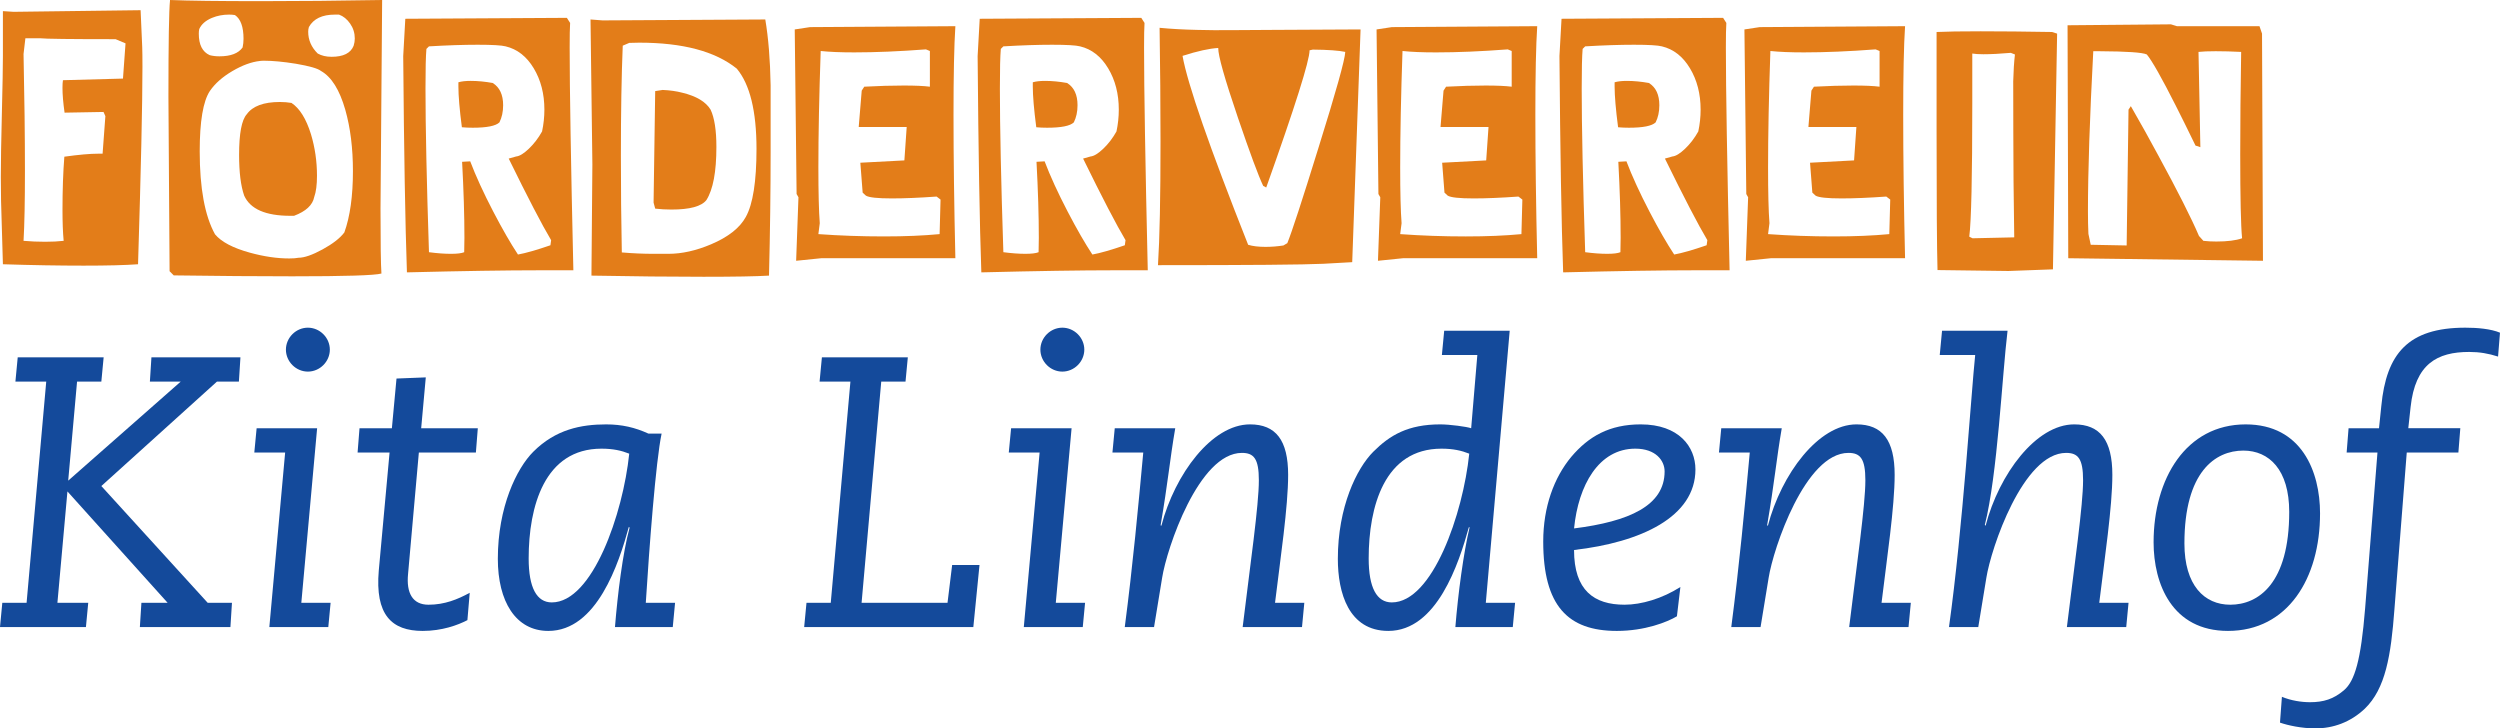
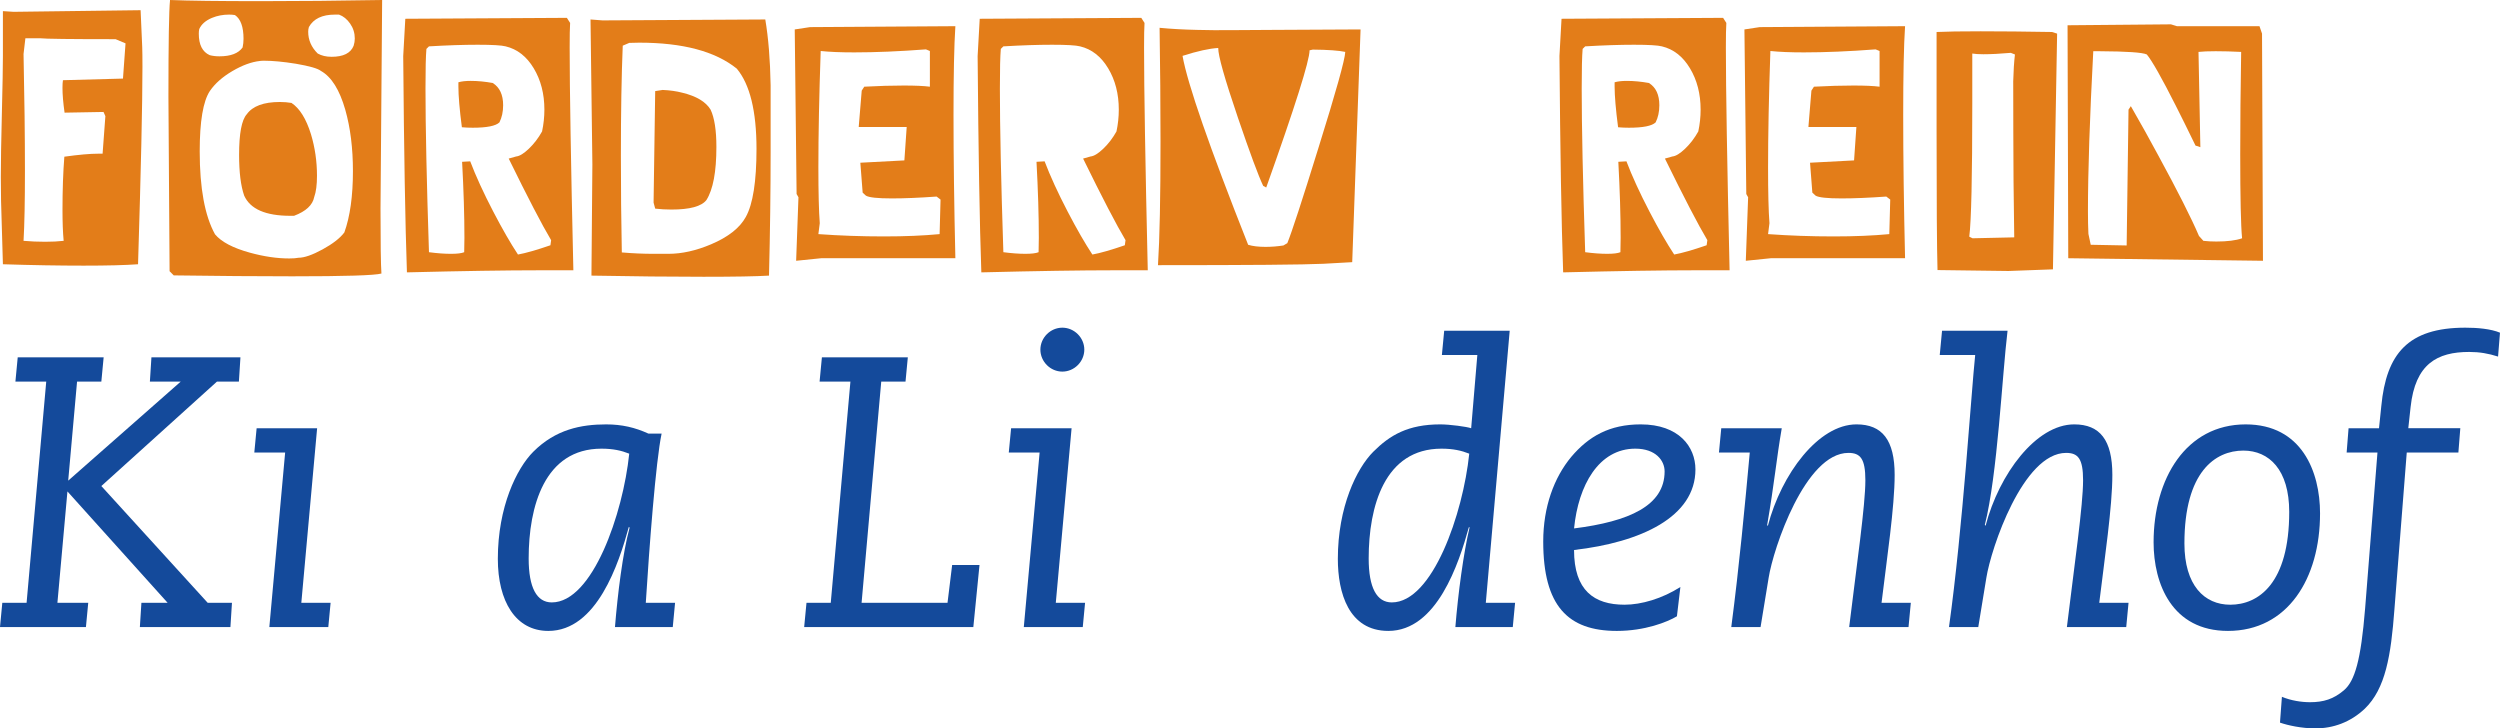
<svg xmlns="http://www.w3.org/2000/svg" version="1.2" baseProfile="tiny" id="Layer_1" x="0px" y="0px" viewBox="0 0 2609.98 760.45" overflow="visible" xml:space="preserve">
  <g>
    <g>
      <polygon fill="#144A9B" points="156.48,398.4 188.66,398.4 71.2,501.79 80.45,398.4 105.8,398.4 108.21,373.06 18.5,373.06     16.09,398.4 48.27,398.4 27.76,629.31 2.41,629.31 0,654.65 89.71,654.65 92.12,629.31 59.94,629.31 70.4,513.05 174.99,629.31     147.63,629.31 146.02,654.65 240.56,654.65 242.17,629.31 216.82,629.31 105.8,507.42 226.48,398.4 249.41,398.4 251.02,373.06     158.09,373.06   " />
-       <path fill="#144A9B" d="M298.49,365.02c0,12.47,10.46,22.93,22.93,22.93c12.47,0,22.93-10.46,22.93-22.93    c0-12.47-10.46-22.93-22.93-22.93C308.95,342.09,298.49,352.55,298.49,365.02z" />
      <polygon fill="#144A9B" points="331.07,447.08 267.92,447.08 265.5,472.42 297.69,472.42 281.19,654.65 342.74,654.65     345.15,629.31 314.58,629.31   " />
-       <path fill="#144A9B" d="M444.52,393.98l-30.57,1.21l-4.83,51.89h-33.79l-2.01,25.34h33.39l-11.26,123.09    c-4.02,46.26,13.28,63.16,45.86,63.16c20.11,0,36.61-6.03,46.66-11.26l2.41-28.56c-12.47,6.84-26.15,12.47-43.04,12.47    c-16.49,0-23.33-12.07-21.32-32.18l11.26-126.71h59.54l2.01-25.34h-59.13L444.52,393.98z" />
      <path fill="#144A9B" d="M690.71,452.71h-13.68c-14.08-6.44-27.76-9.65-44.25-9.65c-26.15,0-52.7,5.23-76.03,28.56    c-17.3,17.3-37.01,57.52-37.01,111.83c0,44.25,18.5,75.23,52.7,75.23c50.69,0,73.62-70.4,84.07-108.61l0.8,0.8    c-7.24,26.55-12.47,69.19-15.29,103.79h60.34l2.41-25.34h-30.57C677.83,571.38,684.67,481.27,690.71,452.71z M576.06,628.91    c-15.69,0-24.14-15.29-24.14-45.86c0-54.31,16.49-114.65,76.03-114.65c12.07,0,20.92,2.01,28.96,5.23    C650.48,535.98,618.7,628.91,576.06,628.91z" />
      <polygon fill="#144A9B" points="989.2,629.31 899.49,629.31 920.01,398.4 945.35,398.4 947.76,373.06 858.06,373.06 855.64,398.4     887.83,398.4 867.31,629.31 841.97,629.31 839.55,654.65 1016.15,654.65 1022.59,589.89 994.03,589.89   " />
      <polygon fill="#144A9B" points="1118.73,447.08 1055.58,447.08 1053.16,472.42 1085.35,472.42 1068.85,654.65 1130.4,654.65     1132.81,629.31 1102.24,629.31   " />
      <path fill="#144A9B" d="M1086.15,365.02c0,12.47,10.46,22.93,22.93,22.93c12.47,0,22.93-10.46,22.93-22.93    c0-12.47-10.46-22.93-22.93-22.93C1096.61,342.09,1086.15,352.55,1086.15,365.02z" />
-       <path fill="#144A9B" d="M1344.81,495.75c0-36.2-12.87-52.7-39.82-52.7c-39.83,0-78.44,51.89-92.52,105.8l-0.81-0.4    c7.64-44.25,9.66-68.79,15.29-101.37h-63.16l-2.41,25.34h32.18c-5.23,56.72-10.86,117.46-19.31,182.23h30.57l8.45-51.49    c4.83-30.57,38.22-130.34,83.27-130.34c12.47,0,17.7,6.04,17.7,28.56c0,26.15-8.85,86.89-16.9,153.26h61.95l2.41-25.34h-30.57    C1336.77,582.64,1344.81,529.14,1344.81,495.75z" />
      <path fill="#144A9B" d="M1576.12,345.3h-68.39l-2.41,25.34h37.01l-6.44,76.43c-4.42-1.61-22.53-4.02-32.18-4.02    c-33.79,0-52.7,11.26-70,28.56c-17.3,17.3-37.01,57.52-37.01,111.83c0,35.4,11.26,75.23,52.7,75.23    c50.69,0,73.62-70.4,84.07-108.21h0.8c-6.44,26.95-12.07,69.59-14.88,104.19h59.94l2.41-25.34h-30.57L1576.12,345.3z     M1453.03,628.91c-15.69,0-24.14-15.29-24.14-45.86c0-54.31,16.49-114.65,76.03-114.65c12.07,0,20.92,2.01,28.96,5.23    C1527.45,535.98,1495.67,628.91,1453.03,628.91z" />
      <path fill="#144A9B" d="M1770.02,490.12c0-23.73-17.3-47.07-57.12-47.07c-32.59,0-54.31,12.47-72.41,33.79    c-18.1,21.72-29.37,52.3-29.37,88.5c0,67.18,25.75,93.33,76.83,93.33c29.37,0,52.7-9.25,62.75-15.29l3.62-30.57    c-18.91,12.07-40.63,18.5-58.33,18.5c-31.78,0-52.7-14.88-52.7-57.12C1713.3,566.15,1770.02,539.6,1770.02,490.12z     M1643.31,551.67c4.42-45.05,25.75-83.27,63.96-83.27c21.32,0,30.57,12.47,30.57,23.73    C1737.84,527.93,1700.83,544.43,1643.31,551.67z" />
      <path fill="#144A9B" d="M1978,495.75c0-36.2-12.87-52.7-39.82-52.7c-39.82,0-78.44,51.89-92.52,105.8l-0.81-0.4    c7.64-44.25,9.66-68.79,15.29-101.37h-63.16l-2.41,25.34h32.18c-5.23,56.72-10.86,117.46-19.31,182.23h30.57l8.45-51.49    c4.83-30.57,38.22-130.34,83.27-130.34c12.47,0,17.7,6.04,17.7,28.56c0,26.15-8.85,86.89-16.9,153.26h61.95l2.41-25.34h-30.57    C1969.95,582.64,1978,529.14,1978,495.75z" />
      <path fill="#144A9B" d="M2205.28,495.75c0-36.2-12.87-52.7-39.82-52.7c-39.82,0-78.44,51.89-92.52,105.8l-0.8-0.8    c13.28-52.7,18.1-156.48,23.73-202.74h-68.39l-2.41,25.34h37.01c-4.02,37.81-12.87,180.22-27.35,284h30.57l8.45-51.49    c4.83-30.57,38.22-130.34,83.27-130.34c12.47,0,17.7,6.04,17.7,28.56c0,26.15-8.85,86.89-16.9,153.26h61.95l2.41-25.34h-30.57    C2197.24,582.64,2205.28,529.14,2205.28,495.75z" />
      <path fill="#144A9B" d="M2422.11,535.98c0-43.85-19.31-92.92-77.64-92.92c-62.35,0-96.14,56.72-96.14,123.09    c0,43.44,19.31,92.52,77.64,92.52C2388.32,658.67,2422.11,603.96,2422.11,535.98z M2328.38,631.32    c-26.95,0-47.87-20.11-47.87-63.96c0-74.82,32.18-96.95,61.55-96.95c26.95,0,47.87,20.11,47.87,63.96    C2389.93,609.19,2357.75,631.32,2328.38,631.32z" />
      <path fill="#144A9B" d="M2573.77,342.09c-59.94,0-82.46,27.36-87.69,81.66l-2.41,23.33h-31.78l-2.01,25.34h32.18l-12.87,162.52    c-4.43,54.71-10.86,76.03-22.12,85.68c-10.86,9.25-21.32,12.47-35.4,12.47c-8.85,0-19.71-1.61-29.37-5.63l-2.01,26.95    c8.05,2.82,22.53,6.03,37.01,6.03c18.5,0,36.61-6.44,51.49-20.52c21.72-20.92,27.36-55.51,30.98-103.79l12.87-163.72h53.9    l2.01-25.34h-54.31l2.41-22.12c4.83-45.05,27.76-57.52,61.14-57.52c10.86,0,20.11,1.61,30.17,4.83l2.01-24.94    C2600.32,343.29,2586.24,342.09,2573.77,342.09z" />
    </g>
    <g>
      <path fill="#E37D19" d="M3.04,275.88c30.44,0.97,58.54,1.45,84.31,1.45c24.48,0,43.4-0.48,56.77-1.45    c3.06-99.22,4.6-167.95,4.6-206.18c0-9.2-0.08-16.05-0.24-20.57l-1.69-38.48L14.15,12.34L3.04,11.62v46.71    c0,10.97-0.36,31.06-1.09,60.26c-0.73,29.2-1.09,51.22-1.09,66.07c0,9.04,0.08,17.34,0.24,24.93L3.04,275.88z M24.58,56.39    l1.93-16.46h15.21c5.47,0.65,31.79,0.97,78.95,0.97l10.38,4.36l-2.66,36.78l-62.68,1.69c-0.33,2.1-0.48,4.76-0.48,7.99    c0,7.1,0.73,15.73,2.18,25.89l40.66-0.73l1.94,4.36l-2.9,39.2c-1.29,0-2.75,0-4.36,0c-8.71,0-20.57,1.05-35.57,3.15    c-1.29,15.97-1.94,34.61-1.94,55.9c0,12.58,0.4,23.23,1.21,31.94c-5.65,0.65-12.1,0.97-19.36,0.97c-7.58,0-15.09-0.32-22.51-0.97    c0.97-16.62,1.45-40.98,1.45-73.08C26.03,142.05,25.54,101.4,24.58,56.39z" />
      <path fill="#E37D19" d="M303.11,225.3c1.29,0,2.58,0,3.87,0c12.42-4.68,19.44-11.21,21.05-19.6c1.94-5.32,2.9-12.74,2.9-22.26    c0-15-2.1-29.44-6.29-43.32c-5-16.13-11.78-27.02-20.33-32.67c-3.87-0.64-7.91-0.97-12.1-0.97c-16.94,0-28.48,4.28-34.61,12.83    c-5.32,5.97-7.99,20.09-7.99,42.35c0,18.23,1.77,32.43,5.32,42.59C261.25,218.28,277.3,225.3,303.11,225.3z" />
      <path fill="#E37D19" d="M181.39,287.5c45.98,0.64,87.2,0.97,123.66,0.97c55.33,0,86.39-0.97,93.17-2.91    c-0.65-9.05-0.97-31.67-0.97-67.87L398.95,0c-45.5,0.81-87.6,1.21-126.32,1.21c-43.88,0-75.59-0.4-95.11-1.21    c-1.13,10.81-1.69,44.53-1.69,101.16l1.21,181.98L181.39,287.5z M322.48,28.22c4.84-8.64,13.87-12.97,27.1-12.97    c1.45,0,2.9,0,4.36,0c4.51,1.63,8.39,4.77,11.62,9.42c3.22,4.65,4.84,9.83,4.84,15.54c0,2.45-0.4,4.98-1.21,7.58    c-3.07,7.67-10.73,11.5-22.99,11.5c-5.65,0-10.49-1.14-14.52-3.42c-6.62-6.52-9.92-14.11-9.92-22.76    C321.75,31.48,321.99,29.85,322.48,28.22z M275.77,63.4c9.03,0,20.09,1.05,33.15,3.15c14.19,2.43,22.91,4.93,26.14,7.52    c10.97,6.14,19.44,19.65,25.41,40.51c5.32,18.76,7.99,40.1,7.99,64.04c0,26.04-2.99,47.39-8.95,64.04    c-4.52,5.99-12.1,11.89-22.75,17.71c-10.65,5.82-19.04,8.73-25.17,8.73c-2.26,0.48-5.49,0.73-9.68,0.73    c-12.75,0-26.46-2.02-41.14-6.07c-17.59-4.85-29.69-11.24-36.3-19.16c-10.65-19.24-15.97-48.11-15.97-86.59    c0-31.37,3.55-52.4,10.65-63.07c5.32-7.76,13.15-14.68,23.47-20.74c10.32-6.07,19.92-9.58,28.8-10.55    C272.38,63.49,273.83,63.4,275.77,63.4z M208.01,30.33c2.26-5.03,6.69-8.92,13.31-11.68c5.48-2.27,11.45-3.41,17.91-3.41    c2.1,0,4.11,0.16,6.05,0.49c5.97,4.06,8.95,12.33,8.95,24.82c0,3.09-0.33,6.08-0.97,9c-4.36,6.17-12.42,9.25-24.2,9.25    c-3.71,0-7.1-0.4-10.16-1.22c-7.58-3.4-11.37-10.87-11.37-22.39C207.53,33.42,207.68,31.79,208.01,30.33z" />
      <path fill="#E37D19" d="M493.57,133.34c14.68,0,23.96-1.85,27.83-5.57c2.58-5.16,3.87-11.13,3.87-17.91    c0-10.97-3.63-18.71-10.89-23.23c-8.07-1.45-15.73-2.18-22.99-2.18c-5.32,0-9.6,0.48-12.83,1.45c0,1.29,0,2.75,0,4.36    c0,9.84,1.21,24.04,3.63,42.59C485.74,133.18,489.53,133.34,493.57,133.34z" />
      <path fill="#E37D19" d="M563.5,282.17c15.16,0,26.86,0,35.09,0c-2.58-111.92-3.87-189.46-3.87-232.62    c0-12.24,0.16-20.77,0.48-25.61l-3.39-5.31L423.14,19.6l-2.18,38.96c0.81,100.35,2.1,175.61,3.87,225.79    C482.59,282.9,528.81,282.17,563.5,282.17z M445.17,51.06l2.66-2.66c19.2-1.13,36.14-1.69,50.82-1.69    c15.33,0,25.08,0.57,29.28,1.69c12.1,2.9,21.86,10.53,29.28,22.87c7.42,12.34,11.13,26.74,11.13,43.2    c0,7.58-0.81,15.17-2.42,22.75c-3.87,6.94-8.47,12.95-13.79,18.03c-5.32,5.08-9.76,7.79-13.31,8.11l-7.74,2.18    c20,40.82,34.76,69.21,44.29,85.18l-0.73,5.32c-14.52,5-25.81,8.23-33.88,9.68c-7.59-11.45-16.13-26.29-25.65-44.53    c-10.33-19.84-18.39-37.43-24.2-52.76l-8.47,0.48c1.61,29.85,2.42,56.31,2.42,79.38c0,5.49-0.08,10.49-0.24,15    c-2.75,1.13-7.34,1.69-13.79,1.69c-6.78,0-14.44-0.56-22.99-1.69c-2.42-73.89-3.63-130.84-3.63-170.85    C444.2,72.28,444.52,58.48,445.17,51.06z" />
      <path fill="#E37D19" d="M712.33,96.8c-6.13-1.61-12.99-2.58-20.57-2.9l-7.74,1.21l-1.69,116.4l1.69,6.29    c5.32,0.65,10.97,0.97,16.94,0.97c19.2,0,31.38-3.3,36.54-9.92c6.93-10.97,10.41-29.44,10.41-55.42c0-17.42-2.02-30.41-6.05-38.96    C736.85,106.24,727.01,100.35,712.33,96.8z" />
      <path fill="#E37D19" d="M629.08,21.3l-12.58-0.97l1.94,151.25l-0.97,116.16c44.2,0.81,83.25,1.21,117.13,1.21    c32.1,0,54.85-0.4,68.24-1.21c1.13-45.33,1.69-88.57,1.69-129.71c0-41.66,0-64.65,0-68.97c-0.48-26.78-2.34-49.69-5.57-68.73    L629.08,21.3z M778.64,226.47c-6.29,11.47-18.39,21-36.3,28.59c-15.65,6.62-30.49,9.93-44.53,9.93c-1.16,0-1.95,0-2.42,0    c-0.17,0-0.32,0-0.49,0c-5.41,0-9.61,0-12.58,0c-10.65,0-21.7-0.48-33.15-1.45c-0.65-32.75-0.97-66.39-0.97-100.91    c0-45.33,0.64-83.65,1.94-114.95l6.78-2.9c2.9-0.16,6.37-0.24,10.41-0.24c45.5,0,79.46,9.05,101.88,27.13    c13.71,16.47,20.57,44.41,20.57,83.82C789.77,189.4,786.06,213.07,778.64,226.47z" />
      <path fill="#E37D19" d="M857.25,269.59H997.4c-1.29-55.34-1.94-105.19-1.94-149.56c0-41.94,0.64-72.84,1.94-92.69l-151.73,0.97    l-15.97,2.42l1.94,171.82l1.94,3.39l-2.42,66.31L857.25,269.59z M854.38,174.72c0-34.36,0.8-74.86,2.42-121.48    c9.17,0.97,20.85,1.45,35.01,1.45c22.22,0,47.17-1.05,74.87-3.15l4.11,1.69v37.27c-6.27-0.8-15.36-1.21-27.26-1.21    c-12.54,0-26.29,0.41-41.25,1.21l-2.65,4.11l-3.14,37.99h50.09l-2.42,34.85l-45.98,2.42l2.42,31.22l3.39,3.15    c3.22,1.94,12.26,2.9,27.1,2.9c13.07,0,28.64-0.64,46.71-1.94l4.12,3.15l-0.97,36.06c-16.94,1.61-36.3,2.42-58.08,2.42    c-23.39,0-46.22-0.81-68.49-2.42l1.45-11.37C854.87,220.46,854.38,201.02,854.38,174.72z" />
-       <path fill="#E37D19" d="M1114.05,86.64c-8.07-1.45-15.73-2.18-22.99-2.18c-5.32,0-9.6,0.48-12.83,1.45c0,1.29,0,2.75,0,4.36    c0,9.84,1.21,24.04,3.63,42.59c3.55,0.33,7.34,0.48,11.37,0.48c14.68,0,23.96-1.85,27.83-5.57c2.58-5.16,3.87-11.13,3.87-17.91    C1124.94,98.9,1121.31,91.16,1114.05,86.64z" />
      <path fill="#E37D19" d="M1198.26,282.17c-2.58-111.92-3.87-189.46-3.87-232.62c0-12.24,0.16-20.77,0.49-25.61l-3.39-5.31    l-168.67,0.97l-2.18,38.96c0.8,100.35,2.09,175.61,3.87,225.79c57.76-1.45,103.98-2.18,138.67-2.18    C1178.33,282.17,1190.03,282.17,1198.26,282.17z M1114.77,221.19c-10.33-19.84-18.39-37.43-24.2-52.76l-8.47,0.48    c1.61,29.85,2.42,56.31,2.42,79.38c0,5.49-0.08,10.49-0.24,15c-2.75,1.13-7.34,1.69-13.79,1.69c-6.78,0-14.44-0.56-22.99-1.69    c-2.42-73.89-3.63-130.84-3.63-170.85c0-20.17,0.32-33.96,0.97-41.38l2.66-2.66c19.2-1.13,36.14-1.69,50.82-1.69    c15.33,0,25.08,0.57,29.28,1.69c12.1,2.9,21.86,10.53,29.28,22.87c7.42,12.34,11.13,26.74,11.13,43.2    c0,7.58-0.81,15.17-2.42,22.75c-3.87,6.94-8.47,12.95-13.79,18.03c-5.32,5.08-9.76,7.79-13.31,8.11l-7.75,2.18    c20,40.82,34.77,69.21,44.29,85.18l-0.73,5.32c-14.52,5-25.81,8.23-33.88,9.68C1132.84,254.26,1124.29,239.42,1114.77,221.19z" />
      <path fill="#E37D19" d="M1420.42,30.73l-91.72,0.48c-2.1,0-15.25,0.08-39.45,0.24c-15.97,0.16-29.12,0.08-39.45-0.24    c-14.52-0.32-27.59-1.05-39.2-2.18c0.64,40.66,0.97,80.26,0.97,118.82c0,58.4-0.88,101.39-2.65,128.99    c94.86,0,152.36-0.48,172.53-1.45l30.25-1.69L1420.42,30.73z M1376.37,154.64c-16.94,54.69-27.75,87.77-32.43,99.22l-4.11,2.42    c-6.29,0.97-12.5,1.45-18.63,1.45c-7.42,0-13.47-0.73-18.15-2.18c-40.5-102.28-63.32-168.03-68.49-197.23    c15.65-5,28.07-7.74,37.27-8.23c-0.16,7.77,6.69,32.05,20.57,72.84c12.58,36.91,21.37,60.63,26.38,71.14l3.15,1.7    c30.17-84.7,45.25-132.45,45.25-143.26l3.39-0.73c15.97,0.16,27.26,0.97,33.88,2.42C1404.12,62.28,1394.77,95.75,1376.37,154.64z" />
      <path fill="#E37D19" d="M1208.91,277.09c0.01-0.08,0.01-0.16,0.01-0.24c0,0-0.01,0-0.01,0V277.09z" />
-       <path fill="#E37D19" d="M1453.09,28.31l-15.97,2.42l1.94,171.82l1.94,3.39l-2.42,66.31l26.1-2.66h140.16    c-1.29-55.34-1.94-105.19-1.94-149.56c0-41.94,0.64-72.84,1.94-92.69L1453.09,28.31z M1588.36,244.42    c-16.94,1.61-36.3,2.42-58.08,2.42c-23.39,0-46.22-0.81-68.49-2.42l1.45-11.37c-0.97-12.58-1.45-32.02-1.45-58.32    c0-34.36,0.8-74.86,2.42-121.48c9.17,0.97,20.85,1.45,35.01,1.45c22.22,0,47.17-1.05,74.87-3.15l4.11,1.69v37.27    c-6.27-0.8-15.36-1.21-27.26-1.21c-12.54,0-26.29,0.41-41.25,1.21l-2.65,4.11l-3.14,37.99H1554l-2.42,34.85l-45.98,2.42    l2.42,31.22l3.39,3.15c3.22,1.94,12.26,2.9,27.1,2.9c13.07,0,28.64-0.64,46.71-1.94l4.12,3.15L1588.36,244.42z" />
      <path fill="#E37D19" d="M1721.46,86.64c-8.07-1.45-15.73-2.18-22.99-2.18c-5.32,0-9.6,0.48-12.83,1.45c0,1.29,0,2.75,0,4.36    c0,9.84,1.21,24.04,3.63,42.59c3.55,0.33,7.34,0.48,11.37,0.48c14.68,0,23.96-1.85,27.83-5.57c2.58-5.16,3.87-11.13,3.87-17.91    C1732.35,98.9,1728.72,91.16,1721.46,86.64z" />
      <path fill="#E37D19" d="M1801.8,49.55c0-12.24,0.16-20.77,0.49-25.61l-3.39-5.31l-168.67,0.97l-2.18,38.96    c0.81,100.35,2.09,175.61,3.87,225.79c57.76-1.45,103.98-2.18,138.67-2.18c15.16,0,26.86,0,35.09,0    C1803.09,170.25,1801.8,92.71,1801.8,49.55z M1781.72,256.04c-14.52,5-25.81,8.23-33.88,9.68c-7.59-11.45-16.13-26.29-25.65-44.53    c-10.33-19.84-18.39-37.43-24.2-52.76l-8.47,0.48c1.61,29.85,2.42,56.31,2.42,79.38c0,5.49-0.08,10.49-0.24,15    c-2.75,1.13-7.34,1.69-13.79,1.69c-6.78,0-14.44-0.56-22.99-1.69c-2.42-73.89-3.63-130.84-3.63-170.85    c0-20.17,0.32-33.96,0.97-41.38l2.66-2.66c19.2-1.13,36.14-1.69,50.82-1.69c15.33,0,25.08,0.57,29.28,1.69    c12.1,2.9,21.86,10.53,29.28,22.87c7.42,12.34,11.13,26.74,11.13,43.2c0,7.58-0.81,15.17-2.42,22.75    c-3.87,6.94-8.47,12.95-13.79,18.03c-5.32,5.08-9.76,7.79-13.31,8.11l-7.75,2.18c20,40.82,34.77,69.21,44.29,85.18L1781.72,256.04    z" />
      <path fill="#E37D19" d="M1825.03,205.94l-2.42,66.31l26.1-2.66h140.16c-1.29-55.34-1.94-105.19-1.94-149.56    c0-41.94,0.64-72.84,1.94-92.69l-151.73,0.97l-15.97,2.42l1.94,171.82L1825.03,205.94z M1845.85,174.72    c0-34.36,0.8-74.86,2.42-121.48c9.17,0.97,20.85,1.45,35.01,1.45c22.22,0,47.17-1.05,74.87-3.15l4.11,1.69v37.27    c-6.27-0.8-15.36-1.21-27.26-1.21c-12.54,0-26.29,0.41-41.25,1.21l-2.65,4.11l-3.14,37.99h50.09l-2.42,34.85l-45.98,2.42    l2.42,31.22l3.39,3.15c3.22,1.94,12.26,2.9,27.1,2.9c13.07,0,28.64-0.64,46.71-1.94l4.12,3.15l-0.97,36.06    c-16.94,1.61-36.3,2.42-58.08,2.42c-23.39,0-46.22-0.81-68.49-2.42l1.45-11.37C1846.33,220.46,1845.85,201.02,1845.85,174.72z" />
      <path fill="#E37D19" d="M2101.68,90.2c0.02-1.84,0.06-3.65,0.1-5.43C2101.76,83.6,2101.72,85.41,2101.68,90.2z" />
      <path fill="#E37D19" d="M2101.68,90.2c-0.03,2.24-0.05,4.51-0.05,6.84C2101.65,94.31,2101.67,92.05,2101.68,90.2z" />
      <path fill="#E37D19" d="M2143.26,281.2l4.36-246.11l-5.33-1.69c-27.48-0.48-52.3-0.73-74.44-0.73c-20.85,0-36.21,0.24-46.07,0.73    v103.58c0,73.89,0.32,122.21,0.97,144.96l73.96,0.97L2143.26,281.2z M2055.9,247.08c2.1-16.13,3.15-62.35,3.15-138.67    c0-27.59,0-45.09,0-52.51c2.87,0.48,6.7,0.73,11.49,0.73c7.98,0,17.56-0.48,28.73-1.45l4.31,1.69c-0.94,8.1-1.53,17.41-1.79,27.9    c0.06,2.62,0.09,20.09,0.09,52.44c0,32.75,0.32,69.62,0.97,110.59l-43.54,0.97L2055.9,247.08z" />
      <path fill="#E37D19" d="M2362.51,272.25l-0.97-237.16l-2.66-7.74h-86.15l-6.29-1.94l-107.93,0.97l0.73,243.21L2362.51,272.25z     M2185.36,53.48h7.02c28.23,0.16,44.53,1.29,48.88,3.39c5.48,6.62,15.57,24.44,30.25,53.48c6.13,12.1,12.99,25.98,20.57,41.62    l5.08,1.69l-1.94-99.46c4.19-0.48,10.16-0.73,17.91-0.73c8.07,0,16.94,0.24,26.62,0.73c-0.65,38.72-0.97,74.29-0.97,106.72    c0,45.5,0.64,74.78,1.94,87.85c-6.46,2.26-15.41,3.39-26.86,3.39c-4.84,0-9.36-0.24-13.55-0.73l-4.6-5.08    c-8.07-18.88-22.35-47.11-42.83-84.7c-8.39-15.65-17.83-32.59-28.31-50.82l-2.42,3.62l-1.94,141.82l-37.51-0.73l-2.42-11.36    c-0.33-6.93-0.49-14.74-0.49-23.45C2179.8,178.85,2181.65,123.09,2185.36,53.48z" />
    </g>
  </g>
</svg>